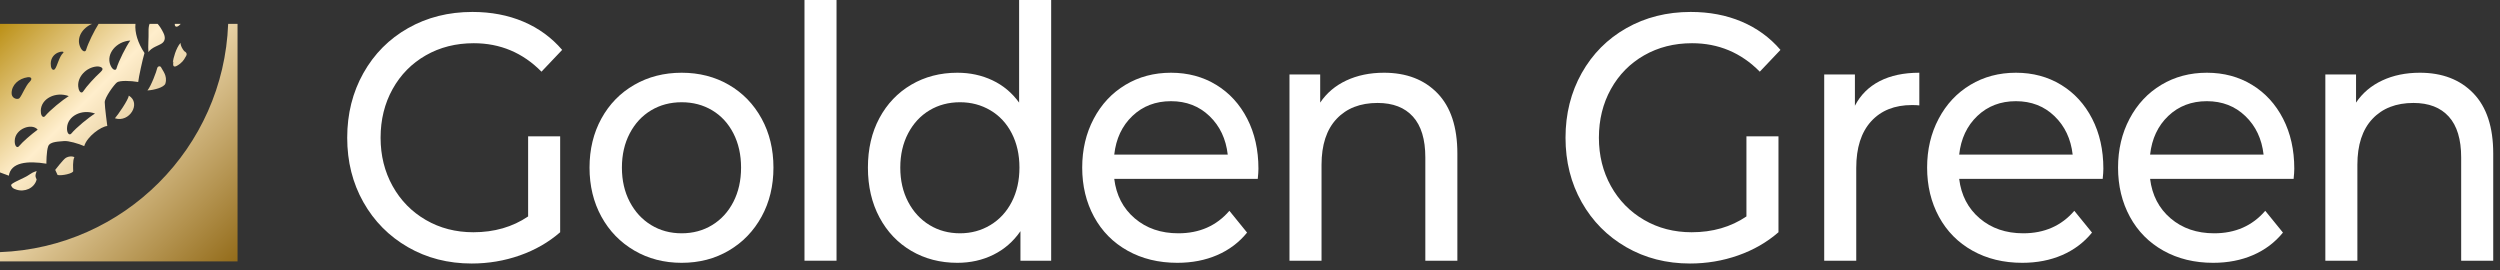
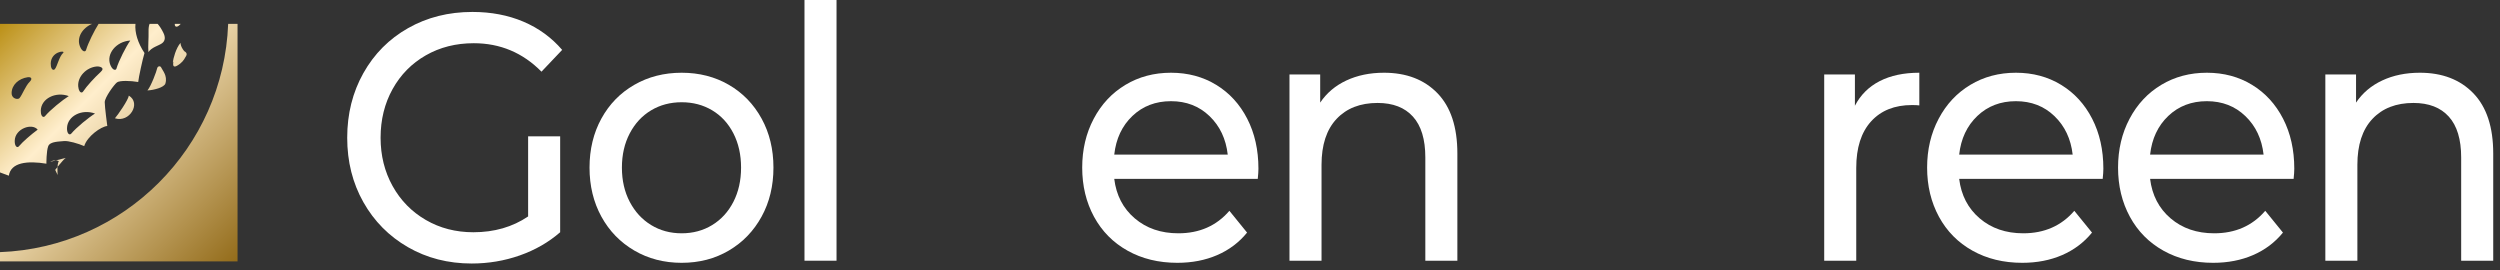
<svg xmlns="http://www.w3.org/2000/svg" width="100%" height="100%" viewBox="0 0 185 20" version="1.1" xml:space="preserve" style="fill-rule:evenodd;clip-rule:evenodd;stroke-linejoin:round;stroke-miterlimit:1.414;">
  <rect x="0" y="0" width="185" height="20" fill="#333333" stroke="none" />
-   <path d="M4.869,11.684c-0.184,0.107 -0.783,0.888 -0.783,0.888l0.176,0.378c0.323,0.072 1.155,-0.115 1.155,-0.292c0,-0.179 -0.056,-0.745 0.087,-1.032c-0.073,-0.035 -0.155,-0.051 -0.242,-0.051c-0.139,0 -0.284,0.041 -0.393,0.109Z" style="fill:url(#_Linear1);fill-rule:nonzero;" />
+   <path d="M4.869,11.684c-0.184,0.107 -0.783,0.888 -0.783,0.888l0.176,0.378c0,-0.179 -0.056,-0.745 0.087,-1.032c-0.073,-0.035 -0.155,-0.051 -0.242,-0.051c-0.139,0 -0.284,0.041 -0.393,0.109Z" style="fill:url(#_Linear1);fill-rule:nonzero;" />
  <path d="M8.505,8.752c1.069,0.355 1.966,-1.115 1.03,-1.675c-0.048,0.329 -0.808,1.424 -1.03,1.675Z" style="fill:url(#_Linear2);fill-rule:nonzero;" />
  <path d="M12.785,4.63c0.074,-0.163 0.026,-0.027 0.027,0.109c0.001,0.133 0.047,0.265 0.293,0.124c0.349,-0.199 0.507,-0.424 0.61,-0.625c0.046,-0.09 0.237,-0.278 -0.085,-0.456c-0.146,-0.18 -0.273,-0.412 -0.273,-0.609c-0.337,0.394 -0.539,1.155 -0.572,1.457Z" style="fill:url(#_Linear3);fill-rule:nonzero;" />
  <path d="M7.296,1.766c-0.309,0.488 -0.776,1.415 -0.926,1.929c-0.051,0.176 -0.288,0.15 -0.451,-0.255c-0.269,-0.657 0.179,-1.379 0.901,-1.674l-6.82,0l0,10.993c0.192,0.067 0.402,0.146 0.653,0.242c0.154,-0.991 1.378,-1.116 2.781,-0.888c0,0 -0.007,-0.945 0.138,-1.301c0.145,-0.358 0.844,-0.33 1.16,-0.372c0.312,-0.037 1.076,0.185 1.5,0.372c0.213,-0.717 1.243,-1.45 1.708,-1.488c0,0 -0.19,-1.402 -0.19,-1.76c0,-0.356 0.705,-1.316 0.907,-1.467c0.201,-0.15 1.008,-0.127 1.57,-0.028c0.037,-0.358 0.323,-1.679 0.466,-2.146c-0.493,-0.731 -0.733,-1.529 -0.669,-2.157l-2.728,0Zm0.872,3.047c-0.333,-0.818 0.431,-1.75 1.472,-1.813c-0.304,0.428 -0.854,1.5 -1.021,2.069c-0.018,0.064 -0.063,0.099 -0.12,0.099c-0.096,0 -0.227,-0.102 -0.331,-0.355Zm-4.414,-0.118c0.023,-0.885 1.077,-0.986 0.931,-0.791c-0.302,0.258 -0.452,1.005 -0.622,1.207c-0.03,0.037 -0.066,0.055 -0.104,0.055c-0.103,0 -0.212,-0.148 -0.205,-0.471Zm2.035,1.707c-0.068,-0.715 0.592,-1.42 1.377,-1.484c0.183,-0.015 0.647,0.079 0.283,0.407c-0.439,0.402 -1.039,1.049 -1.303,1.452c-0.03,0.044 -0.069,0.067 -0.111,0.067c-0.101,0 -0.219,-0.134 -0.246,-0.442Zm-4.93,0.475c0.014,-0.609 0.532,-1.061 1.175,-1.16c0.288,-0.042 0.385,0.113 0.165,0.334c-0.315,0.302 -0.534,0.941 -0.757,1.211c-0.032,0.037 -0.094,0.058 -0.165,0.058c-0.181,0 -0.426,-0.131 -0.418,-0.443Zm2.159,1.302c0.021,-0.881 1.096,-1.426 2.071,-1.068c-0.444,0.272 -1.382,1.029 -1.761,1.487c-0.03,0.035 -0.067,0.054 -0.103,0.054c-0.106,0 -0.215,-0.148 -0.207,-0.473Zm1.941,1.293c0.026,-0.884 1.094,-1.429 2.073,-1.069c-0.448,0.272 -1.379,1.027 -1.761,1.487c-0.03,0.035 -0.067,0.053 -0.104,0.053c-0.106,0 -0.217,-0.147 -0.208,-0.471Zm-3.869,0.938c0.021,-0.884 1.27,-1.332 1.698,-0.816c-0.477,0.351 -1.098,0.883 -1.391,1.233c-0.029,0.036 -0.066,0.055 -0.103,0.055c-0.104,0 -0.214,-0.149 -0.204,-0.472Z" style="fill:url(#_Linear4);fill-rule:nonzero;" />
-   <path d="M2.23,12.884c-0.469,0.341 -1.477,0.663 -1.404,0.839c0.069,0.178 0.147,0.233 0.386,0.31c0.603,0.2 1.33,-0.097 1.5,-0.748c-0.099,-0.242 -0.134,-0.242 0,-0.627c0,0 -0.278,0.077 -0.482,0.226Z" style="fill:url(#_Linear5);fill-rule:nonzero;" />
  <path d="M16.884,1.766c-0.343,9.171 -7.716,16.545 -16.884,16.892l0,0.686l17.578,0l0,-17.578l-0.694,0Z" style="fill:url(#_Linear6);fill-rule:nonzero;" />
  <path d="M11.626,5.069c-0.031,0.175 -0.43,1.279 -0.716,1.623c0.473,-0.023 1.242,-0.221 1.33,-0.515c0.173,-0.575 -0.227,-0.98 -0.3,-1.161c-0.031,-0.076 -0.087,-0.11 -0.144,-0.11c-0.077,0 -0.153,0.061 -0.17,0.163Z" style="fill:url(#_Linear7);fill-rule:nonzero;" />
  <path d="M12.934,1.766c-0.023,0.23 0.16,0.307 0.406,0.037c0.011,-0.011 0.021,-0.025 0.033,-0.037l-0.439,0Z" style="fill:url(#_Linear8);fill-rule:nonzero;" />
  <path d="M11.068,1.766c-0.055,0.136 -0.081,0.33 -0.075,0.577c0.016,0.491 -0.048,1.08 -0.01,1.511c0.248,-0.36 0.745,-0.466 1,-0.646c0.249,-0.176 0.271,-0.457 0.104,-0.787c-0.148,-0.297 -0.291,-0.512 -0.424,-0.655l-0.595,0Z" style="fill:url(#_Linear9);fill-rule:nonzero;" />
  <path d="M39.081,10.088l2.371,0l0,7.098c-0.856,0.745 -1.853,1.317 -2.989,1.716c-1.136,0.399 -2.322,0.598 -3.557,0.598c-1.745,0 -3.318,-0.403 -4.717,-1.209c-1.4,-0.806 -2.499,-1.915 -3.298,-3.328c-0.798,-1.413 -1.198,-3.003 -1.198,-4.771c0,-1.768 0.4,-3.363 1.198,-4.784c0.799,-1.421 1.902,-2.531 3.31,-3.328c1.408,-0.797 2.993,-1.196 4.755,-1.196c1.383,0 2.638,0.238 3.766,0.715c1.128,0.477 2.088,1.174 2.878,2.093l-1.531,1.612c-1.384,-1.404 -3.055,-2.106 -5.014,-2.106c-1.318,0 -2.499,0.299 -3.545,0.897c-1.046,0.598 -1.865,1.43 -2.458,2.496c-0.592,1.066 -0.889,2.266 -0.889,3.601c0,1.317 0.297,2.509 0.889,3.575c0.593,1.066 1.412,1.902 2.458,2.509c1.046,0.607 2.219,0.91 3.52,0.91c1.548,0 2.898,-0.39 4.051,-1.17l0,-5.928Z" style="fill:#fff;fill-rule:nonzero;" />
  <path d="M50.443,19.448c-1.301,0 -2.47,-0.303 -3.508,-0.91c-1.037,-0.607 -1.848,-1.443 -2.433,-2.509c-0.584,-1.066 -0.877,-2.275 -0.877,-3.627c0,-1.352 0.293,-2.561 0.877,-3.627c0.585,-1.066 1.396,-1.898 2.433,-2.496c1.038,-0.598 2.207,-0.897 3.508,-0.897c1.3,0 2.465,0.299 3.495,0.897c1.029,0.598 1.836,1.43 2.42,2.496c0.585,1.066 0.877,2.275 0.877,3.627c0,1.352 -0.292,2.561 -0.877,3.627c-0.584,1.066 -1.391,1.902 -2.42,2.509c-1.03,0.607 -2.195,0.91 -3.495,0.91Zm0,-2.184c0.839,0 1.593,-0.204 2.26,-0.611c0.667,-0.407 1.189,-0.979 1.568,-1.716c0.379,-0.737 0.568,-1.582 0.568,-2.535c0,-0.953 -0.189,-1.798 -0.568,-2.535c-0.379,-0.737 -0.901,-1.304 -1.568,-1.703c-0.667,-0.399 -1.421,-0.598 -2.26,-0.598c-0.84,0 -1.594,0.199 -2.26,0.598c-0.667,0.399 -1.194,0.966 -1.581,1.703c-0.387,0.737 -0.581,1.582 -0.581,2.535c0,0.953 0.194,1.798 0.581,2.535c0.387,0.737 0.914,1.309 1.581,1.716c0.666,0.407 1.42,0.611 2.26,0.611Z" style="fill:#fff;fill-rule:nonzero;" />
  <rect x="59.532" y="0" width="2.371" height="19.292" style="fill:#fff;fill-rule:nonzero;" />
-   <path d="M77.786,0l0,19.292l-2.273,0l0,-2.184c-0.527,0.763 -1.194,1.343 -2.001,1.742c-0.806,0.399 -1.696,0.598 -2.667,0.598c-1.268,0 -2.404,-0.295 -3.409,-0.884c-1.004,-0.589 -1.791,-1.417 -2.359,-2.483c-0.568,-1.066 -0.852,-2.292 -0.852,-3.679c0,-1.387 0.284,-2.609 0.852,-3.666c0.568,-1.057 1.355,-1.881 2.359,-2.47c1.005,-0.589 2.141,-0.884 3.409,-0.884c0.938,0 1.803,0.186 2.593,0.559c0.791,0.373 1.449,0.923 1.976,1.651l0,-7.592l2.372,0Zm-6.744,17.264c0.824,0 1.573,-0.204 2.248,-0.611c0.675,-0.407 1.202,-0.979 1.581,-1.716c0.379,-0.737 0.568,-1.582 0.568,-2.535c0,-0.953 -0.189,-1.798 -0.568,-2.535c-0.379,-0.737 -0.906,-1.304 -1.581,-1.703c-0.675,-0.399 -1.424,-0.598 -2.248,-0.598c-0.839,0 -1.593,0.199 -2.26,0.598c-0.667,0.399 -1.193,0.966 -1.58,1.703c-0.387,0.737 -0.581,1.582 -0.581,2.535c0,0.953 0.194,1.798 0.581,2.535c0.387,0.737 0.913,1.309 1.58,1.716c0.667,0.407 1.421,0.611 2.26,0.611Z" style="fill:#fff;fill-rule:nonzero;" />
  <path d="M93.124,12.48c0,0.191 -0.016,0.442 -0.049,0.754l-10.621,0c0.148,1.213 0.654,2.188 1.519,2.925c0.864,0.737 1.939,1.105 3.223,1.105c1.565,0 2.824,-0.555 3.779,-1.664l1.309,1.612c-0.592,0.728 -1.329,1.283 -2.21,1.664c-0.881,0.381 -1.865,0.572 -2.952,0.572c-1.383,0 -2.61,-0.299 -3.68,-0.897c-1.071,-0.598 -1.898,-1.434 -2.483,-2.509c-0.584,-1.075 -0.876,-2.288 -0.876,-3.64c0,-1.335 0.284,-2.539 0.852,-3.614c0.568,-1.075 1.35,-1.911 2.346,-2.509c0.996,-0.598 2.12,-0.897 3.372,-0.897c1.251,0 2.367,0.299 3.347,0.897c0.979,0.598 1.745,1.434 2.297,2.509c0.551,1.075 0.827,2.305 0.827,3.692Zm-6.471,-4.992c-1.136,0 -2.087,0.364 -2.853,1.092c-0.766,0.728 -1.214,1.681 -1.346,2.86l8.398,0c-0.132,-1.161 -0.581,-2.11 -1.346,-2.847c-0.766,-0.737 -1.717,-1.105 -2.853,-1.105Z" style="fill:#fff;fill-rule:nonzero;" />
  <path d="M102.411,5.382c1.664,0 2.985,0.507 3.965,1.521c0.98,1.014 1.469,2.5 1.469,4.459l0,7.93l-2.371,0l0,-7.644c0,-1.335 -0.304,-2.34 -0.914,-3.016c-0.609,-0.676 -1.482,-1.014 -2.618,-1.014c-1.284,0 -2.297,0.394 -3.038,1.183c-0.741,0.789 -1.111,1.92 -1.111,3.393l0,7.098l-2.372,0l0,-13.78l2.273,0l0,2.08c0.477,-0.711 1.124,-1.257 1.939,-1.638c0.815,-0.381 1.741,-0.572 2.778,-0.572Z" style="fill:#fff;fill-rule:nonzero;" />
-   <path d="M129.236,10.088l2.371,0l0,7.098c-0.856,0.745 -1.853,1.317 -2.989,1.716c-1.136,0.399 -2.322,0.598 -3.557,0.598c-1.745,0 -3.318,-0.403 -4.717,-1.209c-1.4,-0.806 -2.499,-1.915 -3.298,-3.328c-0.798,-1.413 -1.198,-3.003 -1.198,-4.771c0,-1.768 0.4,-3.363 1.198,-4.784c0.799,-1.421 1.902,-2.531 3.31,-3.328c1.408,-0.797 2.993,-1.196 4.755,-1.196c1.383,0 2.638,0.238 3.766,0.715c1.128,0.477 2.088,1.174 2.878,2.093l-1.531,1.612c-1.384,-1.404 -3.055,-2.106 -5.014,-2.106c-1.318,0 -2.499,0.299 -3.545,0.897c-1.046,0.598 -1.865,1.43 -2.458,2.496c-0.592,1.066 -0.889,2.266 -0.889,3.601c0,1.317 0.297,2.509 0.889,3.575c0.593,1.066 1.412,1.902 2.458,2.509c1.046,0.607 2.219,0.91 3.52,0.91c1.548,0 2.898,-0.39 4.051,-1.17l0,-5.928Z" style="fill:#fff;fill-rule:nonzero;" />
  <path d="M137.263,7.826c0.412,-0.797 1.021,-1.404 1.828,-1.82c0.807,-0.416 1.787,-0.624 2.939,-0.624l0,2.418c-0.132,-0.017 -0.313,-0.026 -0.543,-0.026c-1.285,0 -2.293,0.403 -3.026,1.209c-0.733,0.806 -1.099,1.954 -1.099,3.445l0,6.864l-2.371,0l0,-13.78l2.272,0l0,2.314Z" style="fill:#fff;fill-rule:nonzero;" />
  <path d="M155.649,12.48c0,0.191 -0.016,0.442 -0.049,0.754l-10.621,0c0.148,1.213 0.654,2.188 1.519,2.925c0.864,0.737 1.939,1.105 3.223,1.105c1.564,0 2.824,-0.555 3.779,-1.664l1.309,1.612c-0.593,0.728 -1.329,1.283 -2.21,1.664c-0.881,0.381 -1.865,0.572 -2.952,0.572c-1.383,0 -2.61,-0.299 -3.68,-0.897c-1.071,-0.598 -1.898,-1.434 -2.483,-2.509c-0.584,-1.075 -0.877,-2.288 -0.877,-3.64c0,-1.335 0.284,-2.539 0.853,-3.614c0.568,-1.075 1.35,-1.911 2.346,-2.509c0.996,-0.598 2.12,-0.897 3.372,-0.897c1.251,0 2.367,0.299 3.346,0.897c0.98,0.598 1.746,1.434 2.298,2.509c0.551,1.075 0.827,2.305 0.827,3.692Zm-6.471,-4.992c-1.137,0 -2.088,0.364 -2.853,1.092c-0.766,0.728 -1.215,1.681 -1.346,2.86l8.398,0c-0.132,-1.161 -0.581,-2.11 -1.347,-2.847c-0.765,-0.737 -1.716,-1.105 -2.852,-1.105Z" style="fill:#fff;fill-rule:nonzero;" />
  <path d="M169.777,12.48c0,0.191 -0.016,0.442 -0.049,0.754l-10.621,0c0.148,1.213 0.655,2.188 1.519,2.925c0.865,0.737 1.939,1.105 3.223,1.105c1.565,0 2.824,-0.555 3.78,-1.664l1.309,1.612c-0.593,0.728 -1.33,1.283 -2.211,1.664c-0.881,0.381 -1.865,0.572 -2.952,0.572c-1.383,0 -2.61,-0.299 -3.68,-0.897c-1.07,-0.598 -1.898,-1.434 -2.482,-2.509c-0.585,-1.075 -0.877,-2.288 -0.877,-3.64c0,-1.335 0.284,-2.539 0.852,-3.614c0.568,-1.075 1.35,-1.911 2.346,-2.509c0.997,-0.598 2.121,-0.897 3.372,-0.897c1.251,0 2.367,0.299 3.347,0.897c0.98,0.598 1.745,1.434 2.297,2.509c0.552,1.075 0.827,2.305 0.827,3.692Zm-6.471,-4.992c-1.136,0 -2.087,0.364 -2.853,1.092c-0.766,0.728 -1.214,1.681 -1.346,2.86l8.398,0c-0.132,-1.161 -0.58,-2.11 -1.346,-2.847c-0.766,-0.737 -1.717,-1.105 -2.853,-1.105Z" style="fill:#fff;fill-rule:nonzero;" />
  <path d="M179.065,5.382c1.663,0 2.984,0.507 3.964,1.521c0.98,1.014 1.47,2.5 1.47,4.459l0,7.93l-2.372,0l0,-7.644c0,-1.335 -0.304,-2.34 -0.913,-3.016c-0.61,-0.676 -1.482,-1.014 -2.619,-1.014c-1.284,0 -2.297,0.394 -3.038,1.183c-0.741,0.789 -1.111,1.92 -1.111,3.393l0,7.098l-2.371,0l0,-13.78l2.272,0l0,2.08c0.477,-0.711 1.124,-1.257 1.939,-1.638c0.815,-0.381 1.741,-0.572 2.779,-0.572Z" style="fill:#fff;fill-rule:nonzero;" />
  <defs>
    <linearGradient id="_Linear1" x1="0" y1="0" x2="1" y2="0" gradientUnits="userSpaceOnUse" gradientTransform="matrix(18.927,18.927,-18.927,18.927,-2.098,2.674)">
      <stop offset="0" style="stop-color:#b48603;stop-opacity:1" />
      <stop offset="0.35" style="stop-color:#fec;stop-opacity:1" />
      <stop offset="1" style="stop-color:#8c630e;stop-opacity:1" />
      <stop offset="1" style="stop-color:#f5eacb;stop-opacity:1" />
    </linearGradient>
    <linearGradient id="_Linear2" x1="0" y1="0" x2="1" y2="0" gradientUnits="userSpaceOnUse" gradientTransform="matrix(18.927,18.927,-18.927,18.927,2.379,-1.804)">
      <stop offset="0" style="stop-color:#b48603;stop-opacity:1" />
      <stop offset="0.35" style="stop-color:#fec;stop-opacity:1" />
      <stop offset="1" style="stop-color:#8c630e;stop-opacity:1" />
      <stop offset="1" style="stop-color:#f5eacb;stop-opacity:1" />
    </linearGradient>
    <linearGradient id="_Linear3" x1="0" y1="0" x2="1" y2="0" gradientUnits="userSpaceOnUse" gradientTransform="matrix(18.927,18.927,-18.927,18.927,6.054,-5.479)">
      <stop offset="0" style="stop-color:#b48603;stop-opacity:1" />
      <stop offset="0.35" style="stop-color:#fec;stop-opacity:1" />
      <stop offset="1" style="stop-color:#8c630e;stop-opacity:1" />
      <stop offset="1" style="stop-color:#f5eacb;stop-opacity:1" />
    </linearGradient>
    <linearGradient id="_Linear4" x1="0" y1="0" x2="1" y2="0" gradientUnits="userSpaceOnUse" gradientTransform="matrix(18.927,18.927,-18.927,18.927,5.091,-4.516)">
      <stop offset="0" style="stop-color:#b48603;stop-opacity:1" />
      <stop offset="0.35" style="stop-color:#fec;stop-opacity:1" />
      <stop offset="1" style="stop-color:#8c630e;stop-opacity:1" />
      <stop offset="1" style="stop-color:#f5eacb;stop-opacity:1" />
    </linearGradient>
    <linearGradient id="_Linear5" x1="0" y1="0" x2="1" y2="0" gradientUnits="userSpaceOnUse" gradientTransform="matrix(18.927,18.927,-18.927,18.927,-4.011,4.586)">
      <stop offset="0" style="stop-color:#b48603;stop-opacity:1" />
      <stop offset="0.35" style="stop-color:#fec;stop-opacity:1" />
      <stop offset="1" style="stop-color:#8c630e;stop-opacity:1" />
      <stop offset="1" style="stop-color:#f5eacb;stop-opacity:1" />
    </linearGradient>
    <linearGradient id="_Linear6" x1="0" y1="0" x2="1" y2="0" gradientUnits="userSpaceOnUse" gradientTransform="matrix(18.927,18.927,-18.927,18.927,8.868,-8.292)">
      <stop offset="0" style="stop-color:#b48603;stop-opacity:1" />
      <stop offset="0.35" style="stop-color:#fec;stop-opacity:1" />
      <stop offset="1" style="stop-color:#8c630e;stop-opacity:1" />
      <stop offset="1" style="stop-color:#f5eacb;stop-opacity:1" />
    </linearGradient>
    <linearGradient id="_Linear7" x1="0" y1="0" x2="1" y2="0" gradientUnits="userSpaceOnUse" gradientTransform="matrix(18.927,18.927,-18.927,18.927,4.477,-3.901)">
      <stop offset="0" style="stop-color:#b48603;stop-opacity:1" />
      <stop offset="0.35" style="stop-color:#fec;stop-opacity:1" />
      <stop offset="1" style="stop-color:#8c630e;stop-opacity:1" />
      <stop offset="1" style="stop-color:#f5eacb;stop-opacity:1" />
    </linearGradient>
    <linearGradient id="_Linear8" x1="0" y1="0" x2="1" y2="0" gradientUnits="userSpaceOnUse" gradientTransform="matrix(18.927,18.927,-18.927,18.927,6.766,-6.19)">
      <stop offset="0" style="stop-color:#b48603;stop-opacity:1" />
      <stop offset="0.35" style="stop-color:#fec;stop-opacity:1" />
      <stop offset="1" style="stop-color:#8c630e;stop-opacity:1" />
      <stop offset="1" style="stop-color:#f5eacb;stop-opacity:1" />
    </linearGradient>
    <linearGradient id="_Linear9" x1="0" y1="0" x2="1" y2="0" gradientUnits="userSpaceOnUse" gradientTransform="matrix(18.927,18.927,-18.927,18.927,5.911,-5.336)">
      <stop offset="0" style="stop-color:#b48603;stop-opacity:1" />
      <stop offset="0.35" style="stop-color:#fec;stop-opacity:1" />
      <stop offset="1" style="stop-color:#8c630e;stop-opacity:1" />
      <stop offset="1" style="stop-color:#f5eacb;stop-opacity:1" />
    </linearGradient>
  </defs>
</svg>